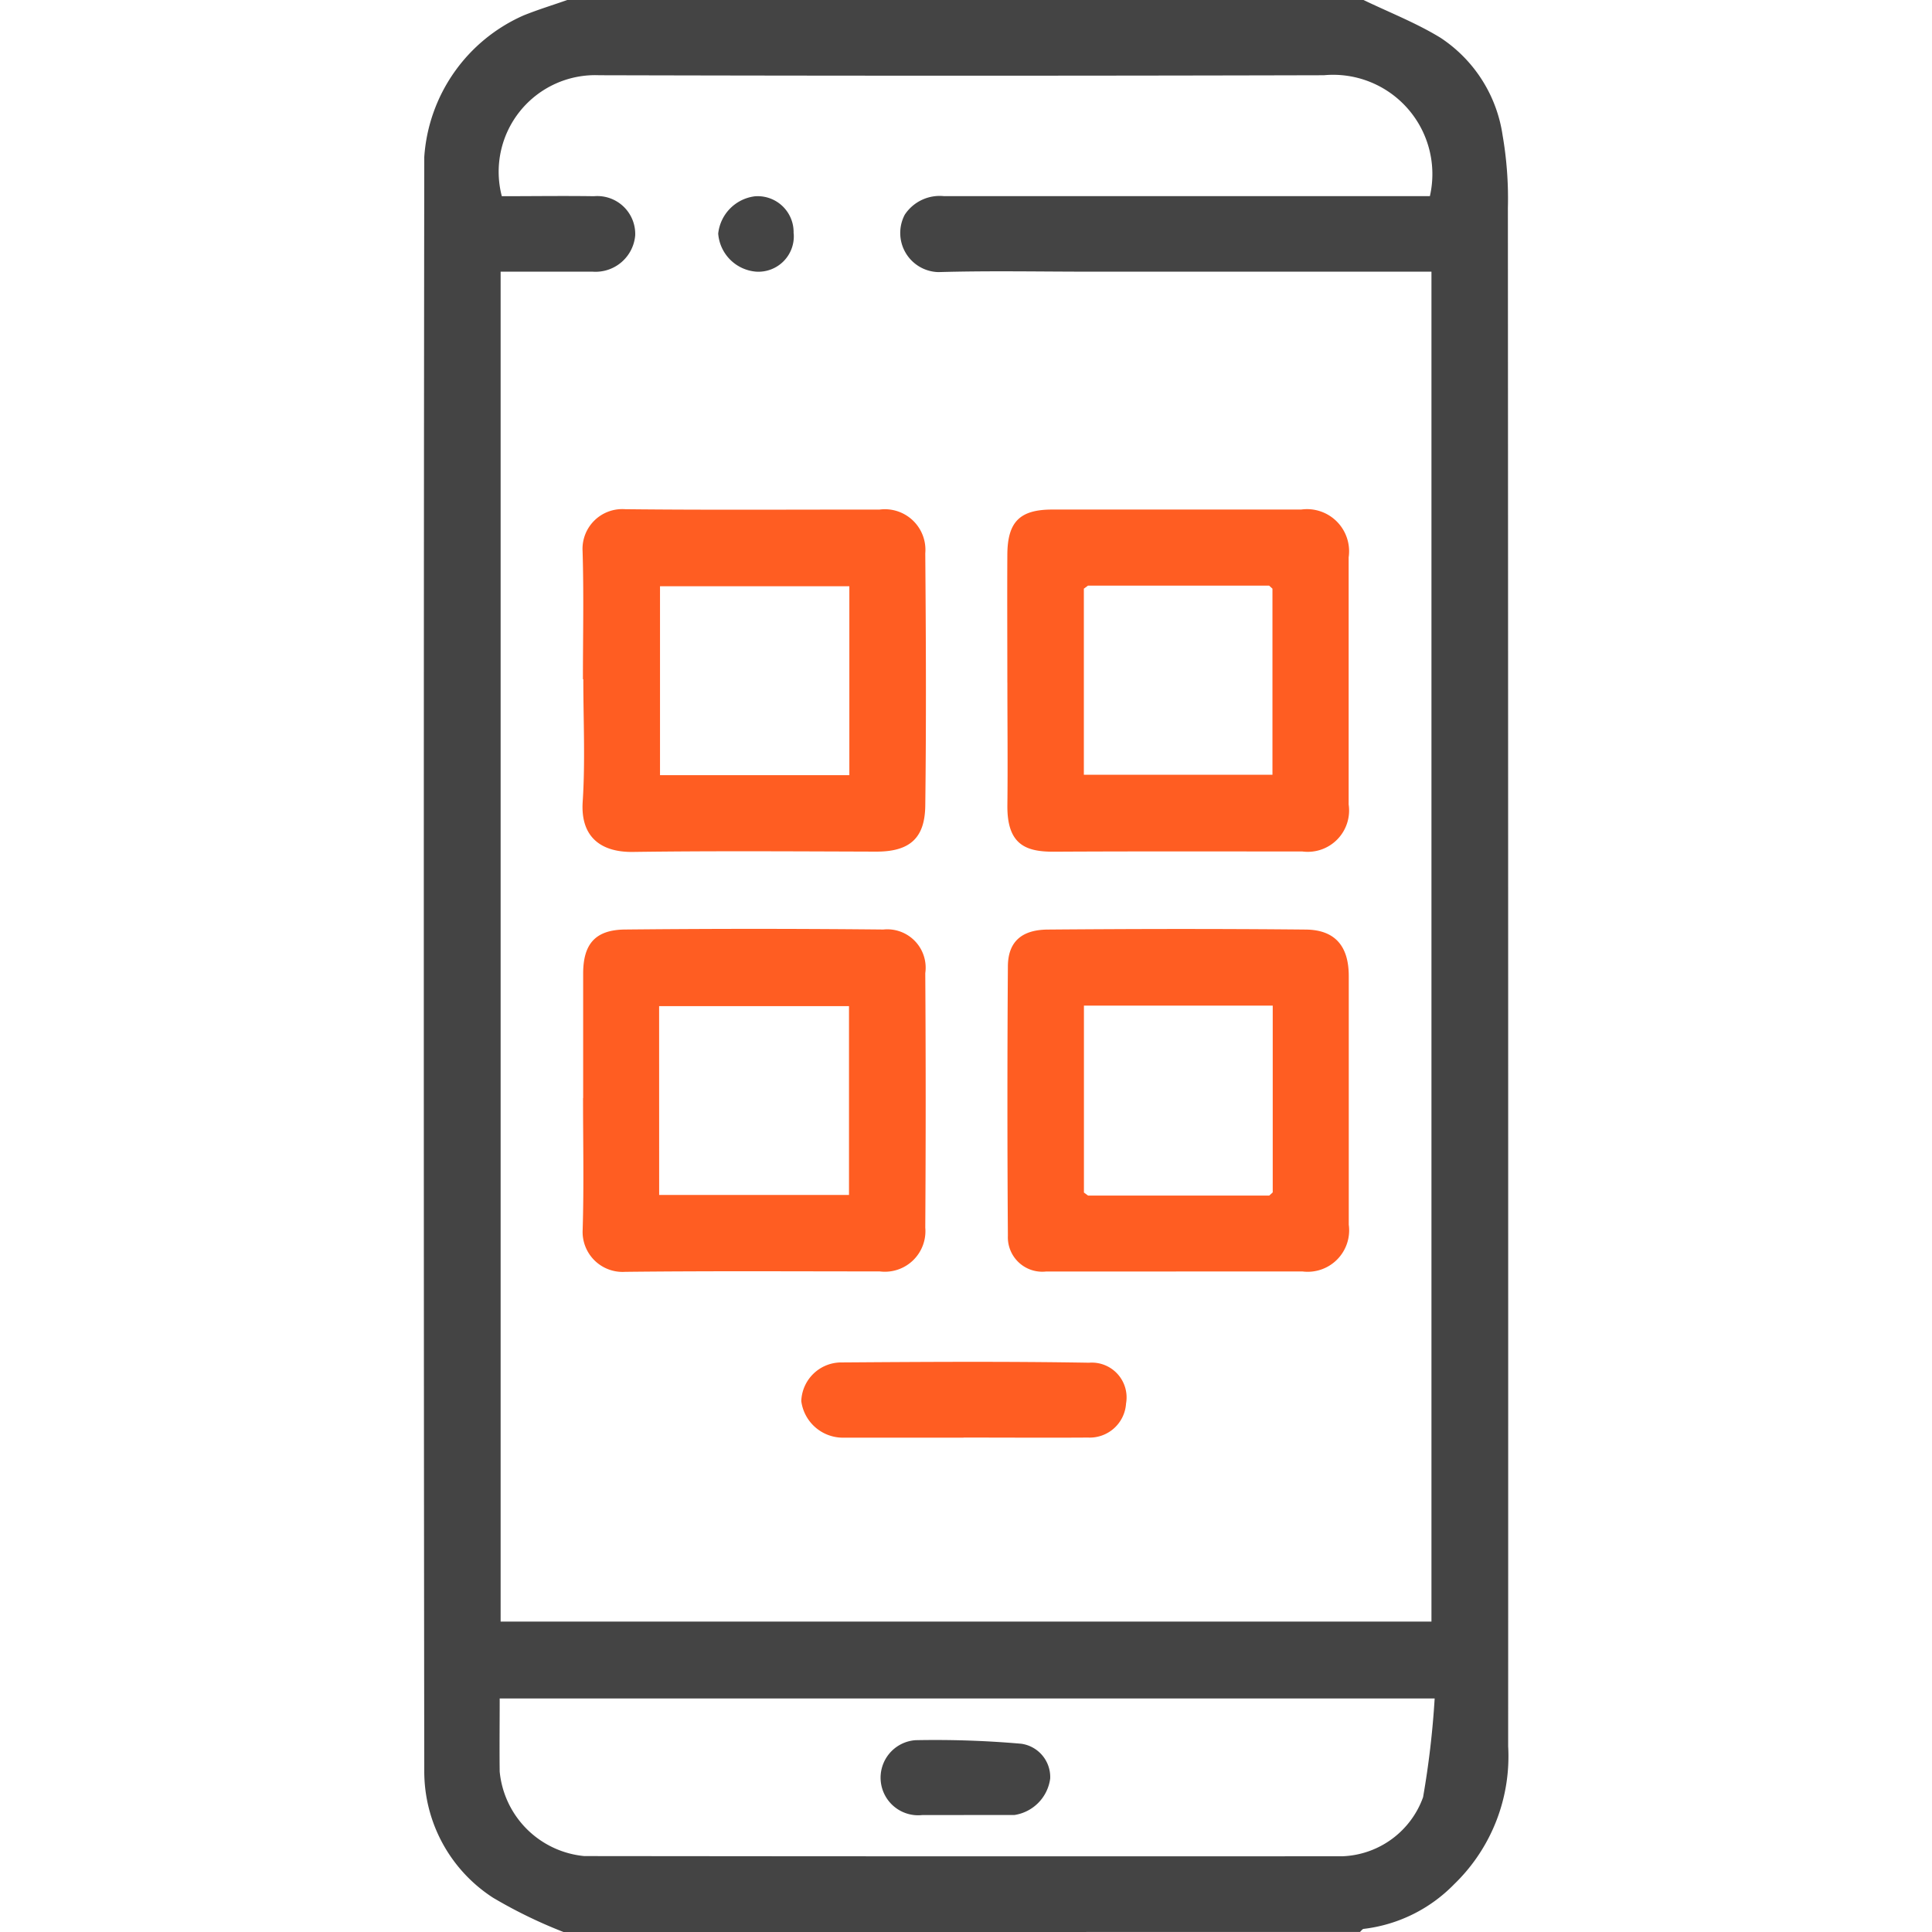
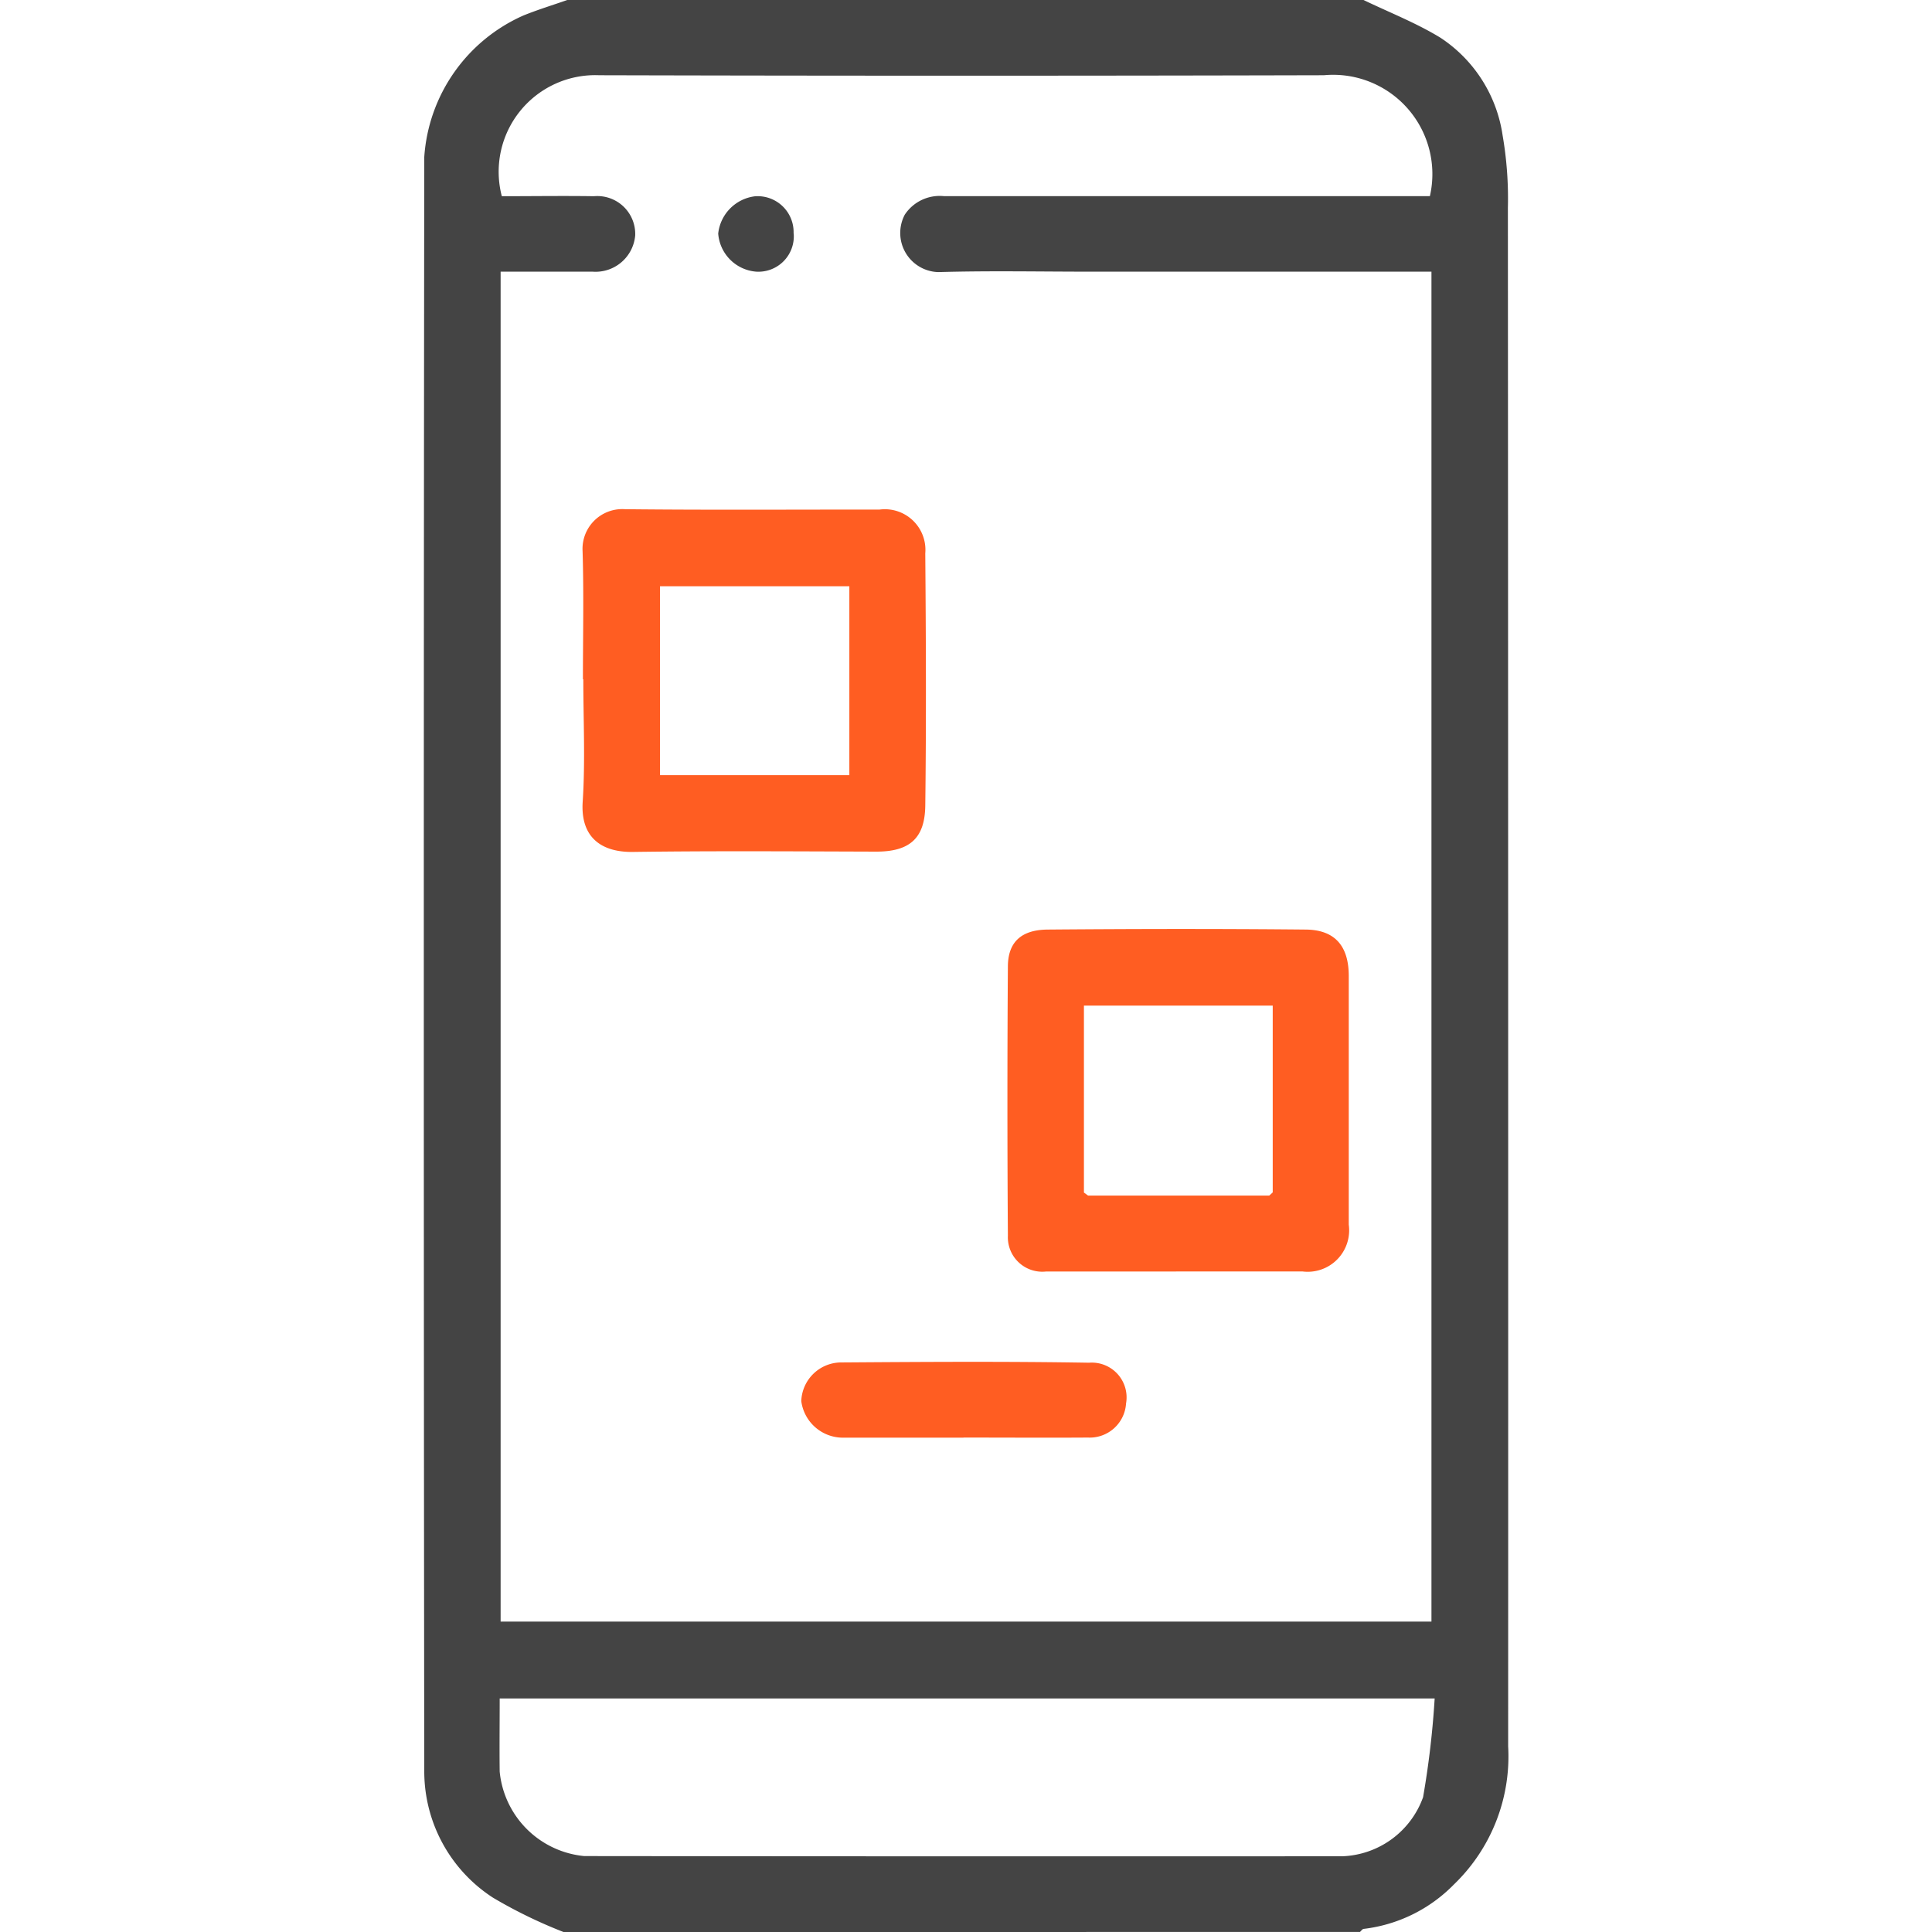
<svg xmlns="http://www.w3.org/2000/svg" width="50" height="50" viewBox="0 0 50 50">
  <defs>
    <clipPath id="clip-path">
      <rect id="Rectangle_16" data-name="Rectangle 16" width="28.063" height="50" fill="#444" />
    </clipPath>
  </defs>
  <g id="Group_55" data-name="Group 55" transform="translate(-127 -663)">
    <g id="Group_54" data-name="Group 54">
-       <rect id="Rectangle_2" data-name="Rectangle 2" width="50" height="50" transform="translate(127 663)" fill="none" />
      <g id="Group_53" data-name="Group 53" transform="translate(137.968 663)">
        <g id="Group_53-2" data-name="Group 53" clip-path="url(#clip-path)">
          <path id="Path_77" data-name="Path 77" d="M3.615,50a12.435,12.435,0,0,1-1.826-.889A3.892,3.892,0,0,1,.012,45.842q-.024-20.889,0-41.778A4.323,4.323,0,0,1,2.58.4C2.951.25,3.335.133,3.713,0H24.32c.666.321,1.362.592,1.99.976a3.655,3.655,0,0,1,1.61,2.531,9.576,9.576,0,0,1,.136,1.872q.011,19.907.007,39.815a4.6,4.6,0,0,1-1.4,3.572,3.909,3.909,0,0,1-2.335,1.153c-.036,0-.068.052-.1.08ZM26.037,5.078a2.569,2.569,0,0,0-2.743-3.131q-9.375.024-18.751,0A2.5,2.5,0,0,0,2.019,5.078c.792,0,1.588-.012,2.384,0A.981.981,0,0,1,5.471,6.093a1.03,1.03,0,0,1-1.1.938c-.793,0-1.587,0-2.383,0V41.967h24.09V7.031H17.272c-1.318,0-2.638-.027-3.955.011a1.013,1.013,0,0,1-.869-1.487,1.083,1.083,0,0,1,1.012-.479c4.183,0,8.365,0,12.577,0M1.964,43.956c0,.661-.008,1.278,0,1.894a2.43,2.43,0,0,0,2.188,2.185q9.813.011,19.626.005a2.31,2.31,0,0,0,2.083-1.528,22.971,22.971,0,0,0,.3-2.556Z" transform="translate(0)" fill="#444" />
-           <path id="Path_78" data-name="Path 78" d="M42.1,250.541c0-1.073,0-2.147,0-3.22,0-.765.311-1.134,1.083-1.142q3.342-.034,6.684,0a.993.993,0,0,1,1.087,1.129q.021,3.293,0,6.586a1.05,1.05,0,0,1-1.18,1.133c-2.2,0-4.392-.014-6.587.011a1.035,1.035,0,0,1-1.1-1.083c.035-1.137.01-2.276.01-3.415m1.97,2.508h4.913v-4.886H44.066Z" transform="translate(-37.976 -222.123)" fill="#ff5d22" />
          <path id="Path_79" data-name="Path 79" d="M42,139.339c0-1.105.025-2.212-.009-3.316a1.029,1.029,0,0,1,1.1-1.084c2.195.024,4.39.008,6.585.01a1.05,1.05,0,0,1,1.184,1.132c.017,2.178.027,4.357,0,6.535-.012.815-.378,1.188-1.274,1.185-2.1-.006-4.2-.021-6.292.008-.792.011-1.362-.355-1.3-1.3.069-1.052.016-2.112.016-3.169m6.885-2.407h-4.9v4.889h4.9Z" transform="translate(-37.882 -121.761)" fill="#ff5d22" />
-           <path id="Path_80" data-name="Path 80" d="M154.613,139.508c0-1.106-.006-2.213,0-3.319.006-.846.324-1.161,1.161-1.162q3.221,0,6.443,0a1.09,1.09,0,0,1,1.229,1.238q0,3.2,0,6.394a1.07,1.07,0,0,1-1.2,1.217c-2.148,0-4.3-.006-6.443.006-.707,0-1.2-.178-1.189-1.2.012-1.057,0-2.115,0-3.172m6.778-2.514H156.7l-.107.079v4.815h4.881v-4.815l-.086-.079" transform="translate(-139.511 -121.84)" fill="#ff5d22" />
          <path id="Path_81" data-name="Path 81" d="M159.023,255.044h-3.366a.891.891,0,0,1-.985-.926q-.024-3.487,0-6.974.007-.94,1.028-.95c2.227-.018,4.455-.022,6.683,0,.758.008,1.11.431,1.111,1.2q0,3.219,0,6.438a1.073,1.073,0,0,1-1.2,1.21h-3.268m2.5-2.047v-4.833H156.64V253l.107.079h4.688l.087-.079" transform="translate(-139.556 -222.137)" fill="#ff5d22" />
          <path id="Path_82" data-name="Path 82" d="M104.216,362.881q-1.561,0-3.122,0a1.088,1.088,0,0,1-1.076-.947,1.037,1.037,0,0,1,1.008-1c2.146-.015,4.293-.029,6.439.007a.9.9,0,0,1,.958,1.055.942.942,0,0,1-.987.882c-1.073.007-2.146,0-3.22,0" transform="translate(-90.249 -325.674)" fill="#ff5d22" />
          <path id="Path_83" data-name="Path 83" d="M79.978,52.973A.916.916,0,0,1,79,53.96a1.07,1.07,0,0,1-.976-.985,1.09,1.09,0,0,1,.951-.965.93.93,0,0,1,1,.963" transform="translate(-70.405 -46.93)" fill="#444" />
-           <path id="Path_84" data-name="Path 84" d="M123.145,463.041h-1.07a.973.973,0,1,1-.183-1.937,25.552,25.552,0,0,1,2.741.092.871.871,0,0,1,.748.9,1.1,1.1,0,0,1-.925.944c-.016,0-.032,0-.049,0h-1.264" transform="translate(-109.17 -416.068)" fill="#444" />
          <path id="Path_85" data-name="Path 85" d="M175.044,155.191l-.107.079.107-.079" transform="translate(-157.853 -140.036)" fill="#444" />
          <path id="Path_86" data-name="Path 86" d="M224.129,155.27l-.086-.079.086.079" transform="translate(-202.164 -140.036)" fill="#444" />
          <path id="Path_87" data-name="Path 87" d="M174.938,316.006l.107.079-.107-.079" transform="translate(-157.854 -285.146)" fill="#444" />
-           <path id="Path_88" data-name="Path 88" d="M224.037,316.079l.087-.079-.087.079" transform="translate(-202.158 -285.141)" fill="#444" />
        </g>
      </g>
    </g>
  </g>
</svg>